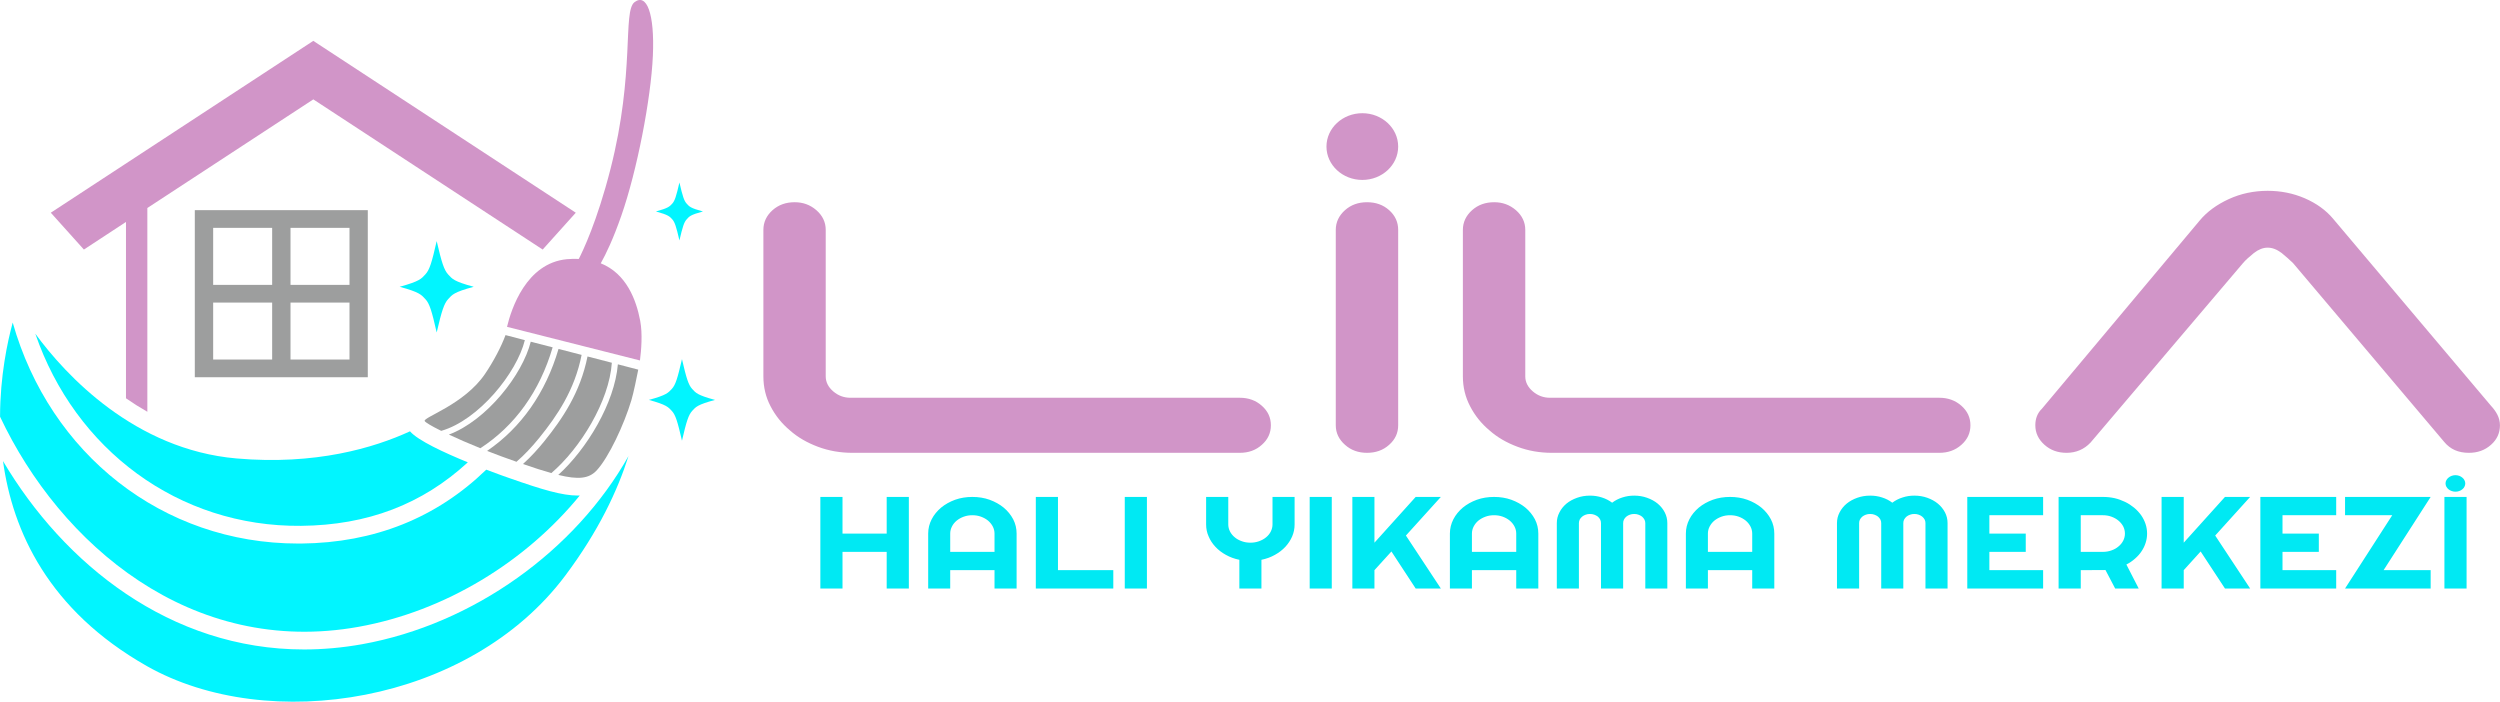
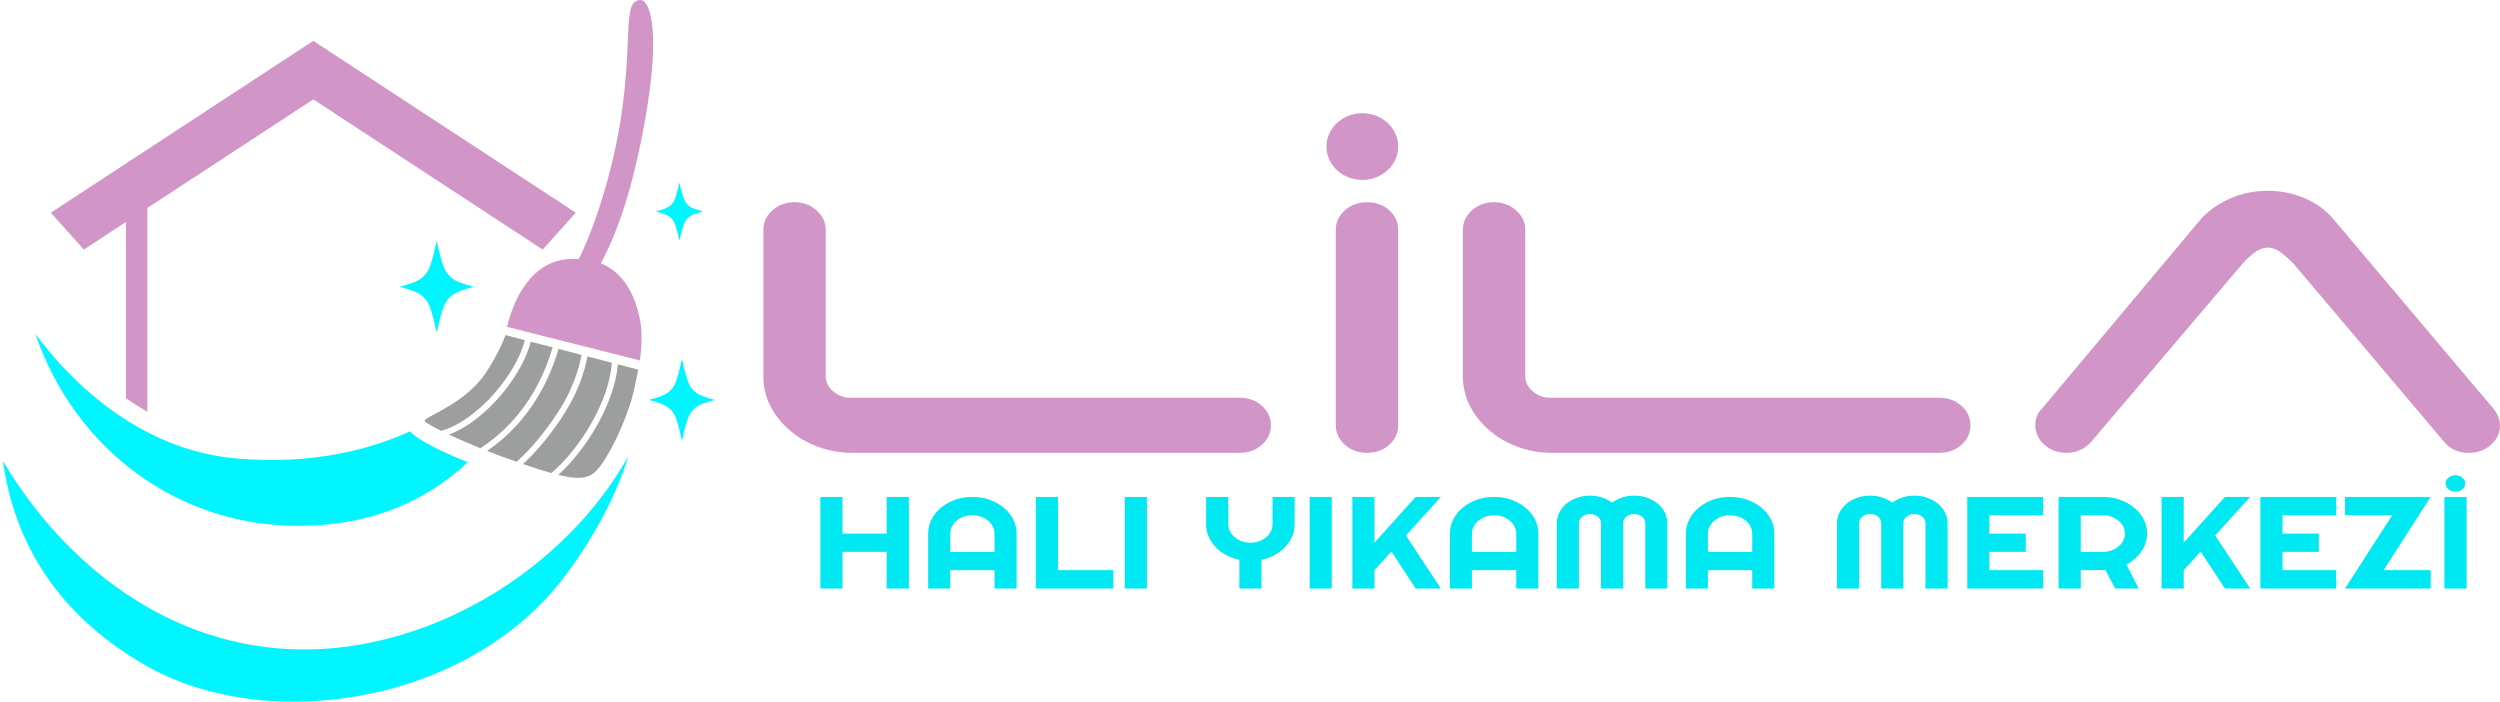
<svg xmlns="http://www.w3.org/2000/svg" xml:space="preserve" width="886.775" height="248.905" style="shape-rendering:geometricPrecision;text-rendering:geometricPrecision;image-rendering:optimizeQuality;fill-rule:evenodd;clip-rule:evenodd" viewBox="0 0 38137 10705">
  <defs>
    <style>.fil0,.fil1,.fil2{fill:#9d9e9e;fill-rule:nonzero}.fil0,.fil2{fill:#01f5ff}.fil0{fill:#d195c8}</style>
  </defs>
  <g id="Layer_x0020_1">
    <g id="_429769864">
      <path d="M9959 853c29-652-96-960-280-820-183 140 10 1071-366 2543-205 804-424 1257-484 1374-58-2-117-2-181 4-623 59-850 763-914 1032l2028 513c20-155 41-406 4-604-61-323-211-721-602-878 79-141 190-371 313-724 241-689 453-1788 482-2440z" class="fil0" />
      <path d="M8962 5438c-110 549-381 949-663 1298-81 100-194 228-322 343 168 58 311 104 433 138 441-377 883-1094 923-1683l-371-96z" class="fil1" />
      <path d="M8225 6681c276-341 541-732 647-1267l-352-91c-196 668-569 1200-1090 1556 133 52 276 106 427 158 7 3 14 5 21 8 113-97 232-222 347-364zM9425 5558c-49 589-473 1292-909 1687 305 75 467 58 585-68 183-196 418-697 530-1071 34-112 85-365 105-467l-311-81zM8006 5189l-295-77c-63 173-184 404-315 596-318 465-947 659-918 715 11 21 102 76 252 150 572-163 1154-886 1276-1384z" class="fil1" />
      <path d="M8096 5213c-125 503-672 1200-1249 1417 132 62 295 133 480 208 529-343 907-870 1103-1539l-334-86z" class="fil1" />
-       <path d="M5472 9562c1321-238 2547-993 3372-2003-10 0-20 1-30 1-240 0-543-90-1052-269-41-14-174-61-345-126-759 736-1708 1116-2822 1127h-47c-2072 0-3787-1369-4355-3371C113 5214 1 5735 0 6357c917 1945 2913 3666 5472 3205z" class="fil2" />
-       <path d="M4151 4346h-900v-870h900v870zm1180 0h-900v-870h900v870zm-900 270h900v869h-900v-869zm-1180 0h900v869h-900v-869zm-280 1139h2639V3206H2971v2549z" class="fil1" />
      <path d="m4781 625-2-2v1l-1-1-2 2L774 3245l505 562 642-421v2690c103 72 212 141 326 206V3173l2532-1657 3499 2291 505-562L4781 625z" class="fil0" />
      <path d="M4592 8022c1012-10 1847-328 2544-969-360-147-762-333-882-473-551 253-1443 519-2646 414-1552-135-2606-1268-3070-1903 606 1766 2181 2949 4054 2931z" class="fil2" />
      <path d="M5523 9828c-303 54-599 80-886 80-2041 0-3662-1302-4592-2874 146 1066 691 2274 2194 3127 1848 1048 4917 577 6383-1379 509-679 800-1301 965-1824-807 1437-2361 2563-4064 2870zM10364 2784c49 210 71 280 111 323 39 43 55 67 248 119-193 52-209 76-248 120-40 43-62 112-111 322-48-209-70-278-109-322-40-43-56-67-249-120 193-53 209-77 249-120 39-43 61-113 109-322zM6661 3678c77 332 113 441 175 509s87 106 390 188c-303 82-328 120-390 188s-98 177-175 509c-75-330-109-440-172-508-62-67-88-106-393-189 305-84 331-122 393-190 63-68 97-177 172-507zM10403 5479c68 296 100 394 155 454 56 61 79 95 349 168-270 73-293 107-349 168-55 61-87 158-155 454-68-294-98-392-154-453-56-60-79-94-351-169 272-74 295-109 351-169 56-61 86-159 154-453z" class="fil2" />
      <path d="M12852 8978h-338V7581h338v559h674v-559h338v1397h-338v-559h-674v559zm2319-559v-279c0-38-9-75-27-109s-42-63-72-89c-31-25-67-45-108-60s-85-22-131-22-90 7-131 22c-42 15-77 35-108 60-31 26-55 55-72 89-18 34-27 71-27 109v279h676zm337 559h-337v-280h-676v280h-336v-838c0-77 18-150 53-218s84-127 144-178c61-50 132-90 214-120 82-29 170-43 263-43 94 0 181 14 263 43 82 30 154 70 215 120 61 51 109 110 145 178 35 68 52 141 52 218v838zm1475 0h-1182V7581h338v1117h844v280zm513 0h-338V7581h338v1397zm1747 0h-337v-438c-74-15-143-40-205-75-62-34-116-75-160-123-45-48-80-101-104-159-26-58-38-119-38-183v-419h338v419c0 38 9 74 26 108 18 34 42 64 73 89 30 26 66 45 108 60 41 15 84 22 131 22 46 0 89-7 131-22 41-15 77-34 108-60 31-25 55-55 72-89s26-70 26-108v-419h337v419c0 64-12 125-37 183s-60 111-104 159c-45 48-98 89-160 123-62 35-131 60-205 75v438zm1073 0h-337V7581h337v1397zm651 0h-337V7581h337v698l629-698h384l-533 589 533 808h-384l-370-565-259 285v280zm2163-559v-279c0-38-9-75-27-109s-41-63-72-89c-31-25-66-45-107-60-42-15-86-22-132-22s-90 7-131 22-77 35-108 60c-31 26-54 55-72 89s-27 71-27 109v279h676zm337 559h-337v-280h-676v280h-336v-838c0-77 18-150 53-218s84-127 144-178c61-50 132-90 214-120 82-29 170-43 263-43 94 0 181 14 263 43 82 30 154 70 215 120 61 51 109 110 145 178 35 68 52 141 52 218v838zm1968 0h-336v-998c0-20-5-38-14-55-9-16-21-31-36-44-16-12-33-22-54-29-20-8-42-11-65-11-24 0-46 3-67 11-20 7-38 17-53 29-16 13-27 28-36 44-9 17-13 35-13 55v998h-338v-998c0-20-4-38-13-55-9-16-20-31-35-44-16-12-34-22-54-29-21-8-43-11-66-11-24 0-46 3-66 11-21 7-38 17-53 29-16 13-28 28-37 44-8 17-13 35-13 55v998h-337v-998c0-58 13-112 40-163 25-51 62-96 107-134 46-38 100-67 162-89 61-22 127-33 197-33 62 0 123 9 181 28 58 18 110 45 157 80 46-35 98-62 156-80 58-19 118-28 181-28 69 0 135 11 196 33 62 22 116 51 162 89 45 38 82 83 108 134s39 105 39 163v998zm1295-559v-279c0-38-9-75-27-109s-41-63-72-89c-31-25-66-45-107-60-42-15-86-22-132-22s-90 7-131 22-77 35-108 60c-31 26-54 55-72 89s-27 71-27 109v279h676zm337 559h-337v-280h-676v280h-336v-838c0-77 18-150 53-218s84-127 144-178c61-50 132-90 214-120 82-29 170-43 263-43 94 0 181 14 263 43 82 30 154 70 215 120 61 51 109 110 145 178 35 68 52 141 52 218v838zm2643 0h-337v-998c0-20-4-38-13-55-9-16-21-31-37-44-15-12-33-22-53-29-21-8-43-11-66-11-24 0-46 3-66 11-21 7-39 17-54 29-15 13-27 28-36 44-9 17-13 35-13 55v998h-337v-998c0-20-4-38-13-55-9-16-21-31-36-44-16-12-33-22-54-29-20-8-42-11-65-11-24 0-46 3-67 11-20 7-38 17-53 29-16 13-27 28-36 44-9 17-13 35-13 55v998h-338v-998c0-58 13-112 40-163 26-51 62-96 108-134s100-67 161-89c62-22 127-33 198-33 62 0 123 9 181 28 58 18 110 45 156 80 47-35 98-62 157-80 57-19 117-28 180-28 70 0 135 11 197 33 61 22 115 51 161 89s82 83 109 134c26 51 39 105 39 163v998zm1458 0h-1157V7581h1157v279h-820v280h555v279h-555v279h820v280zm574-1118v559h338c45 0 89-7 130-22 41-14 77-34 107-60 31-25 55-54 73-89 17-34 26-70 26-108s-9-75-26-109c-18-34-42-63-73-89-30-25-66-45-107-60s-85-22-130-22h-338zm0 1118h-338V7581h676c62 0 121 6 179 19 56 13 110 33 160 57s95 54 137 88c41 34 76 72 106 113 29 42 52 86 68 134 16 47 24 97 24 148 0 48-7 94-22 140-14 46-35 89-62 129-27 42-61 79-100 113-39 35-83 65-132 90l188 366h-359l-148-282-377 2v280zm1571 0h-338V7581h338v698l629-698h384l-533 589 533 808h-384l-371-565-258 285v280zm2326 0h-1157V7581h1157v279h-819v280h554v279h-554v279h819v280zm1441 0h-1306l720-1118h-720v-279h1306l-718 1117h718v280zm548 0h-338V7581h338v1397zm-20-1603c0 17-4 34-12 49-7 15-18 29-32 40-14 12-30 21-48 27-18 7-37 10-58 10-20 0-39-3-57-10-19-6-35-15-49-27-14-11-25-25-33-40s-12-32-12-49 4-33 12-48 19-29 33-40c14-12 30-21 49-28 18-6 37-10 57-10 21 0 40 4 58 10 18 7 34 16 48 28 14 11 25 25 32 40 8 15 12 31 12 48z" style="fill:#00e9f3;fill-rule:nonzero" />
      <path d="M13003 6908c-185 0-359-30-525-92-165-62-309-144-429-251-124-104-222-226-295-368-73-139-109-291-109-455V3507c0-117 47-218 140-301 93-82 205-121 337-121 126 0 236 39 331 121 95 83 143 184 143 301v2235c0 87 39 164 115 229s163 97 261 97h5941c132 0 244 40 336 122 93 82 138 181 138 298s-45 216-138 298c-92 83-204 122-336 122h-5910zm8326-420c0 117-45 216-138 298-92 83-205 122-337 122-131 0-244-39-336-122-93-82-141-181-141-298V3507c0-117 48-218 141-301 92-82 205-121 336-121 132 0 245 39 337 121 93 83 138 184 138 301v2981zm2346 420c-186 0-360-30-525-92-166-62-309-144-429-251-124-104-222-226-295-368-73-139-110-291-110-455V3507c0-117 48-218 141-301 92-82 205-121 337-121 126 0 235 39 331 121 95 83 143 184 143 301v2235c0 87 39 164 115 229s163 97 261 97h5940c132 0 244 40 337 122s138 181 138 298-45 216-138 298c-93 83-205 122-337 122h-5909zm8216-156c-98 104-222 156-365 156-132 0-244-39-337-122-92-82-140-181-140-298 0-104 34-189 101-253l2405-2869c112-135 261-244 446-329 183-84 382-126 592-126 200 0 388 37 567 114 177 77 323 181 435 316l2405 2849c39 42 73 87 98 137 25 49 39 104 39 161 0 117-44 216-137 298-93 83-205 122-337 122-160 0-283-54-376-166l-2306-2728c-48-47-104-97-174-154-71-54-141-82-214-82-70 0-140 28-210 82-70 57-126 107-166 154l-2326 2738zM21329 2236c0 281-245 509-547 509s-547-228-547-509 245-509 547-509 547 228 547 509z" class="fil0" />
    </g>
  </g>
</svg>